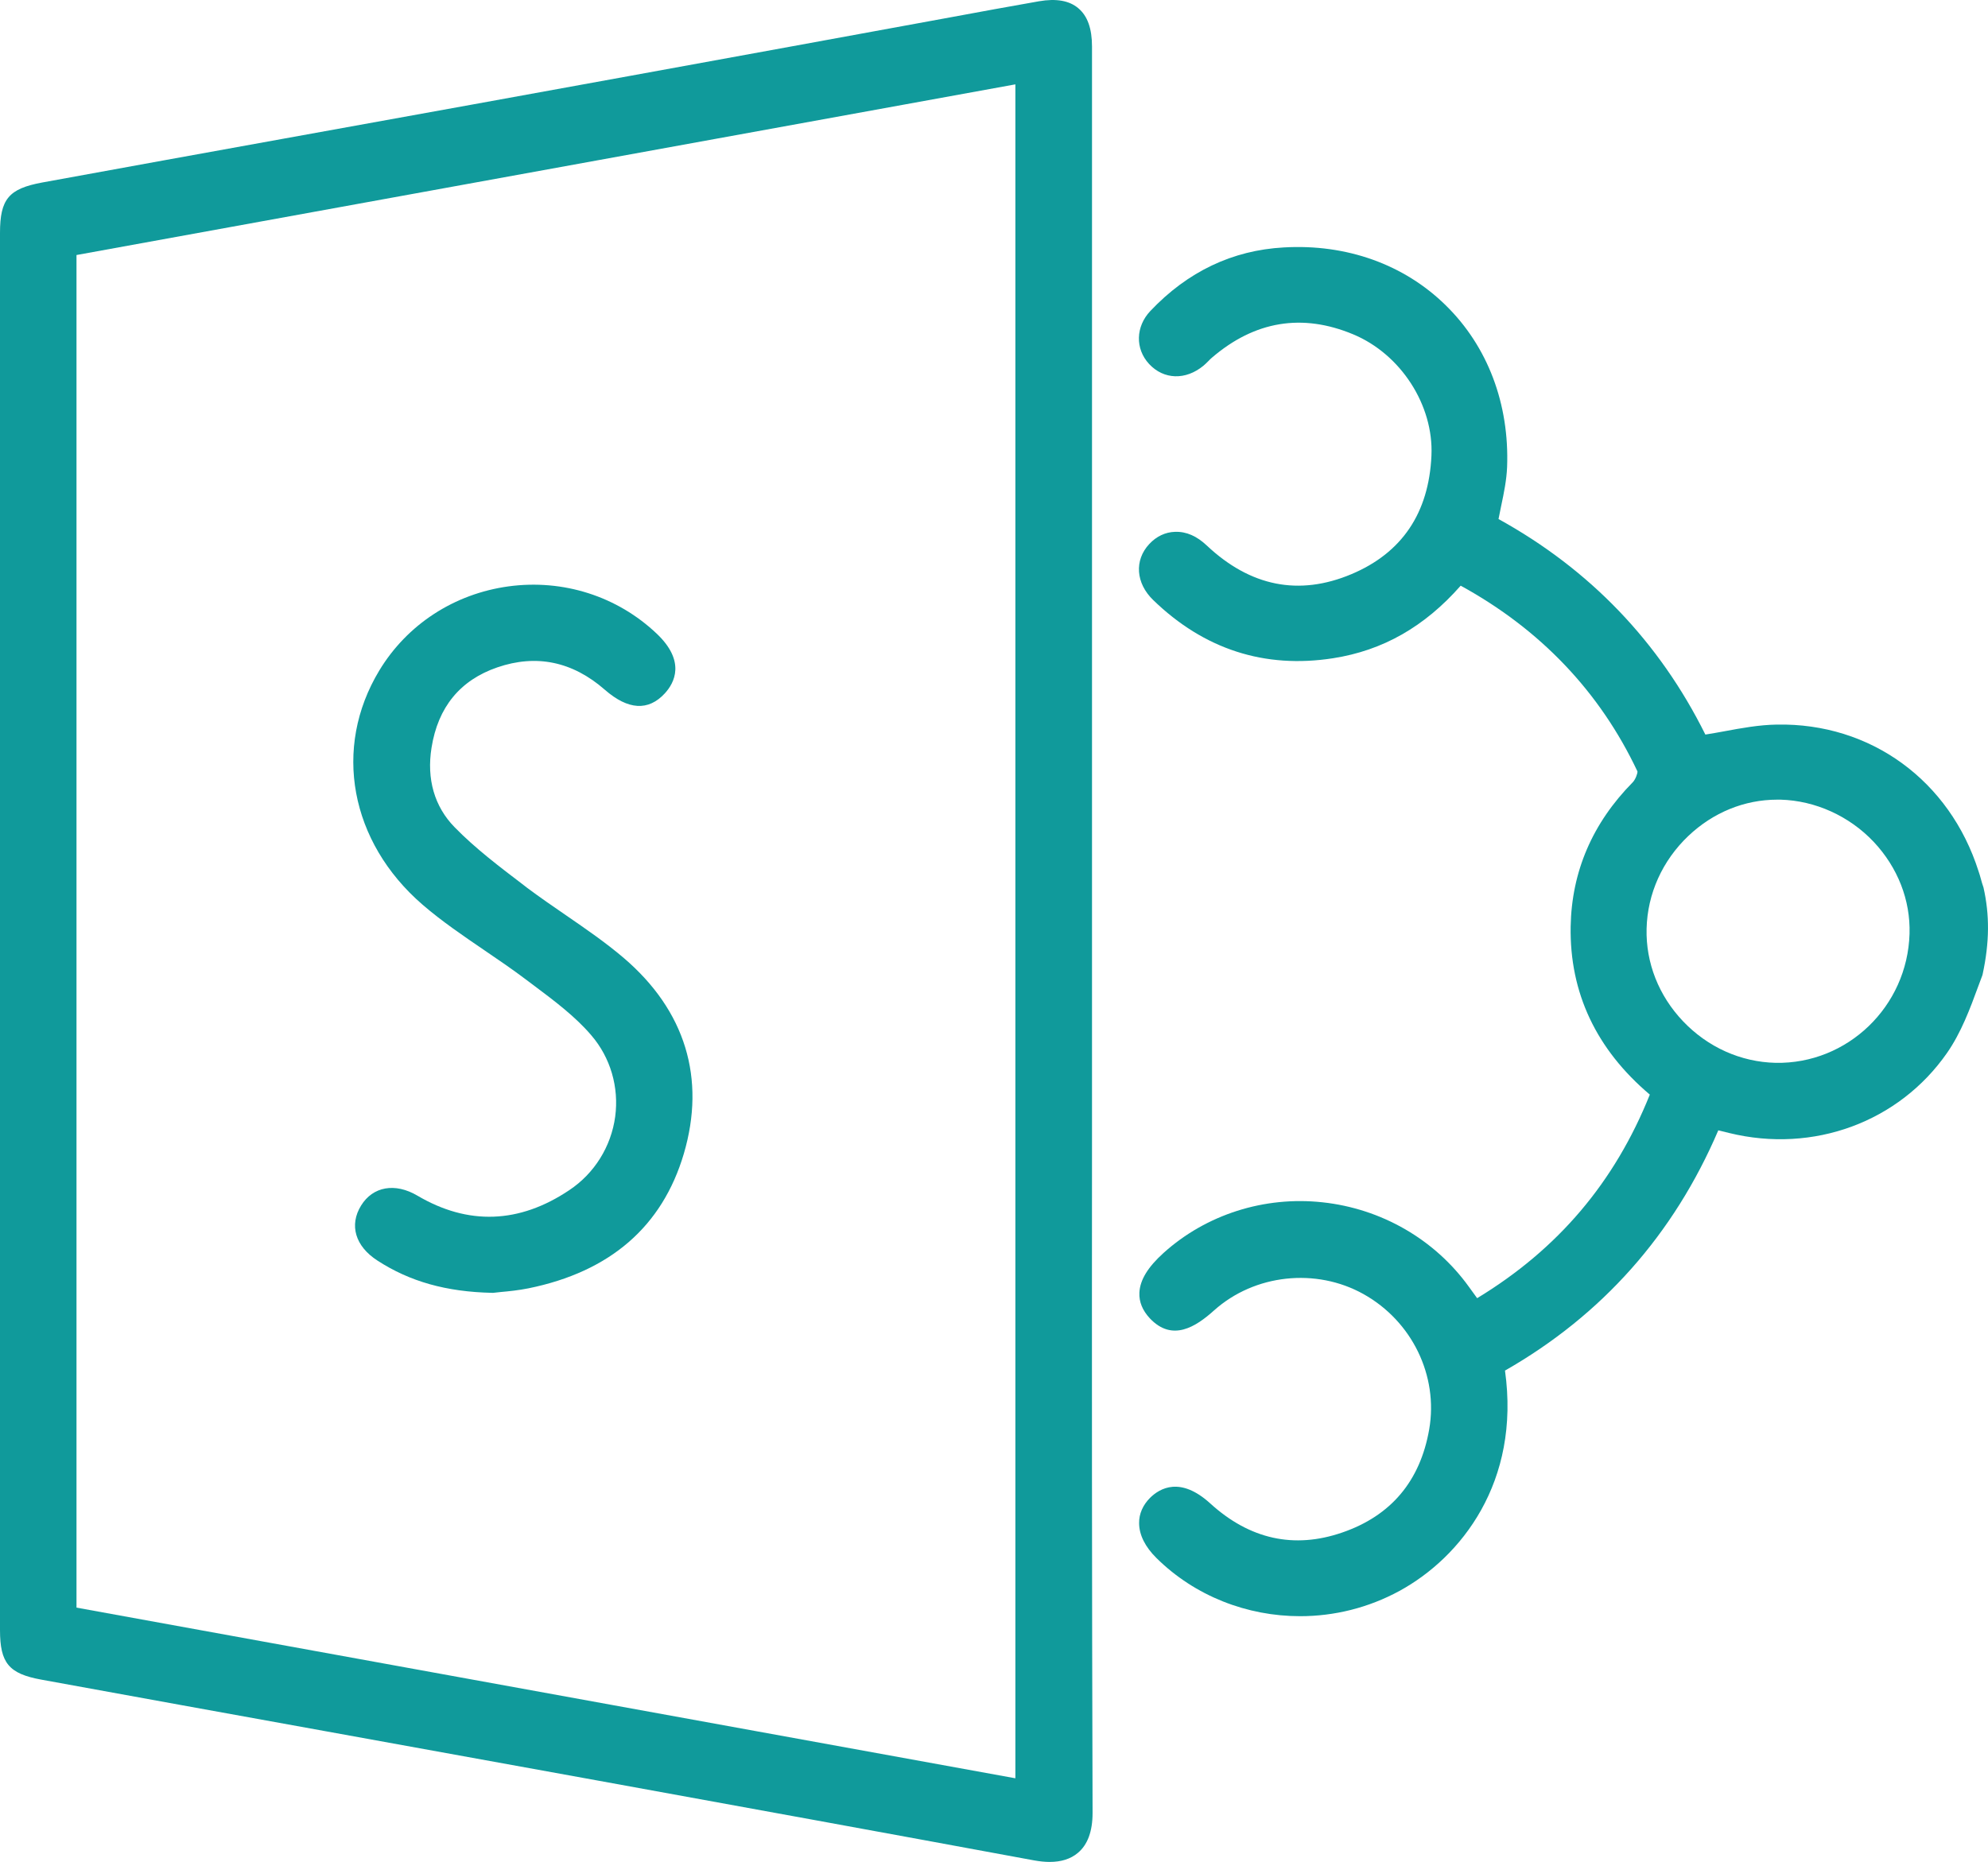
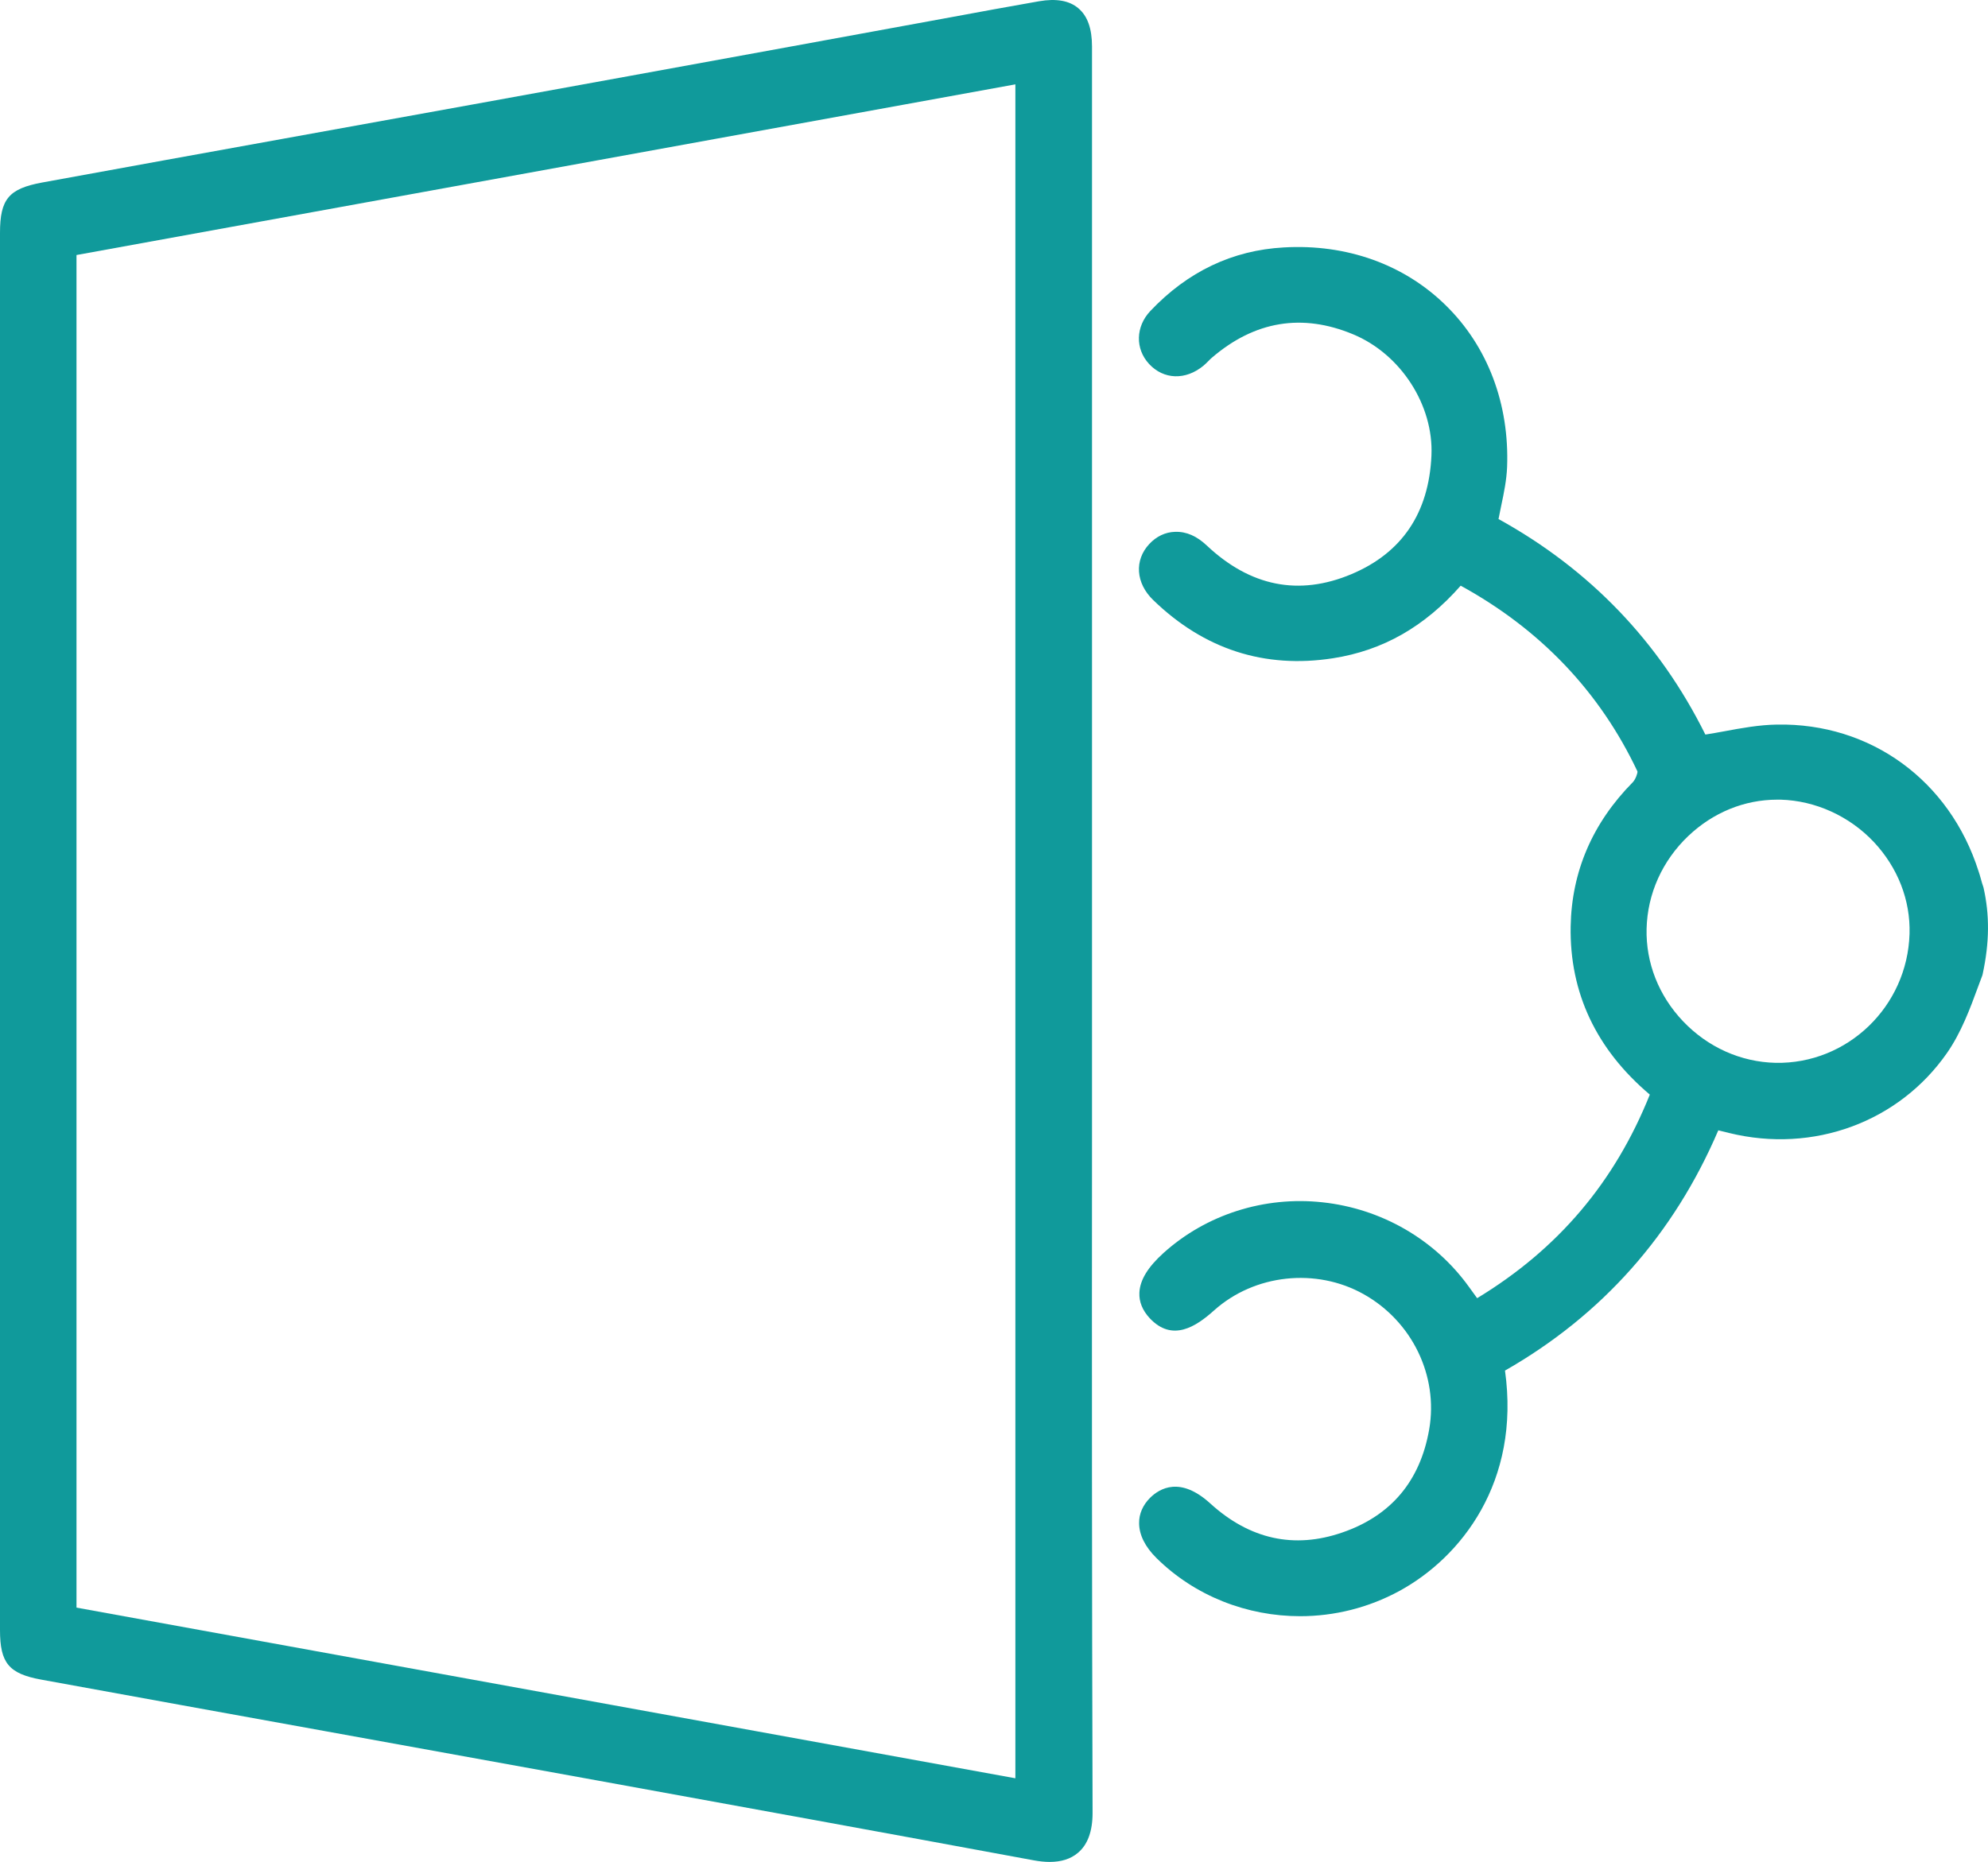
<svg xmlns="http://www.w3.org/2000/svg" version="1.1" id="Layer_1" x="0px" y="0px" viewBox="0 0 141.38 132.45" style="enable-background:new 0 0 141.38 132.45;" xml:space="preserve">
  <style type="text/css">
	.st0{fill:#109A9B;}
</style>
  <g>
    <path class="st0" d="M141.06,63.13c-0.08-0.22-0.14-0.44-0.2-0.66c-0.05-0.17-0.09-0.33-0.15-0.49   c-2.05-6.46-7.68-10.57-14.35-10.44c-1.26,0.02-2.52,0.25-3.75,0.48c-0.44,0.08-0.88,0.16-1.33,0.23   c-3.28-6.6-8.22-11.75-14.71-15.33c0.06-0.32,0.13-0.63,0.19-0.94c0.2-0.94,0.38-1.83,0.42-2.75c0.17-4.5-1.38-8.59-4.36-11.51   c-2.96-2.91-7.05-4.38-11.52-4.12c-3.65,0.2-6.84,1.72-9.49,4.52c-1.05,1.11-1.09,2.69-0.09,3.77c1.04,1.12,2.6,1.17,3.87,0.12   c0.12-0.1,0.24-0.22,0.35-0.33c0.08-0.08,0.16-0.17,0.25-0.24c3.04-2.61,6.42-3.17,10.04-1.66c3.39,1.41,5.73,5.04,5.57,8.62   c-0.18,4.09-2.1,6.93-5.69,8.44c-3.73,1.57-7.19,0.88-10.29-2.04c-0.7-0.66-1.44-1-2.26-0.97c-0.68,0.02-1.32,0.32-1.83,0.87   c-1.07,1.15-0.96,2.78,0.28,3.98c3.62,3.51,7.93,4.9,12.8,4.14c3.53-0.55,6.5-2.24,9.07-5.16c5.66,3.1,9.9,7.55,12.57,13.21   c0.02,0.13-0.14,0.58-0.34,0.78c-2.86,2.9-4.34,6.35-4.41,10.25c-0.08,4.7,1.81,8.73,5.63,11.96c-2.5,6.24-6.53,10.99-12.28,14.48   l-0.58-0.8c-2.43-3.38-6.23-5.57-10.42-6.02c-4.14-0.45-8.27,0.87-11.3,3.6c-1.12,1.01-1.68,1.93-1.72,2.83   c-0.03,0.65,0.22,1.26,0.74,1.82c1.6,1.7,3.28,0.6,4.57-0.56c2.88-2.58,7.25-3.05,10.63-1.16c3.45,1.93,5.33,5.8,4.67,9.62   c-0.64,3.68-2.72,6.15-6.19,7.34c-3.42,1.18-6.58,0.48-9.38-2.07c-2.13-1.94-3.59-1.08-4.28-0.4c-0.51,0.51-0.79,1.14-0.78,1.8   c0,0.83,0.43,1.69,1.23,2.48c2.75,2.72,6.46,4.14,10.22,4.14c2.42,0,4.85-0.59,7.07-1.8c4.38-2.39,8.61-7.75,7.5-15.67   c6.9-3.94,12-9.68,15.17-17.09l0.77,0.19c5.99,1.47,12.08-0.78,15.5-5.7c1-1.44,1.63-3.13,2.23-4.77l0.28-0.75l0.02-0.08   C141.49,67.02,141.5,65.08,141.06,63.13z M135.8,66.42c-0.15,5.18-4.42,9.28-9.53,9.18c-2.48-0.06-4.82-1.11-6.58-2.96   c-1.73-1.82-2.65-4.16-2.59-6.58c0.06-2.49,1.12-4.84,2.97-6.6c1.76-1.67,3.99-2.58,6.32-2.58c0.08,0,0.16,0,0.24,0   c2.47,0.07,4.88,1.16,6.62,3C134.96,61.7,135.87,64.02,135.8,66.42z" />
    <path class="st0" d="M77.66,80.79l0-14.51l0-62.97c0-1.28-0.32-2.18-0.98-2.73c-0.64-0.54-1.57-0.7-2.79-0.49   c-2.12,0.37-4.23,0.76-6.34,1.15L56.19,3.32c-7.52,1.37-15.05,2.75-22.57,4.11c-4.48,0.81-8.95,1.62-13.43,2.43   c-5.73,1.04-11.46,2.07-17.18,3.12C0.62,13.42,0,14.16,0,16.57v99.38c0,2.34,0.63,3.1,2.92,3.52c6.7,1.22,13.4,2.44,20.11,3.65   l19.36,3.51c10.39,1.89,20.77,3.78,31.15,5.7c0.39,0.07,0.76,0.11,1.1,0.11c0.83,0,1.5-0.21,2.01-0.64   c0.7-0.58,1.05-1.54,1.05-2.84C77.65,112.91,77.65,96.58,77.66,80.79z M72.21,6v120.49L5.44,114.35V18.14L72.21,6z" />
-     <path class="st0" d="M30.05,64.35c1.39,1.2,2.93,2.24,4.41,3.25c0.97,0.66,1.97,1.34,2.91,2.05l0.6,0.45   c1.44,1.08,2.94,2.2,4.08,3.54c1.37,1.59,1.98,3.7,1.7,5.79c-0.29,2.13-1.48,4.04-3.27,5.23c-3.55,2.38-7.19,2.51-10.79,0.39   c-1.59-0.94-3.17-0.66-4.01,0.7c-0.86,1.39-0.42,2.9,1.17,3.92c2.3,1.49,4.89,2.22,8.15,2.29l0.04,0l0.04,0   c0.16-0.02,0.35-0.04,0.55-0.06c0.56-0.05,1.25-0.12,1.95-0.26c5.81-1.18,9.52-4.4,11.05-9.57c1.58-5.36,0.11-10.18-4.26-13.92   c-1.3-1.11-2.73-2.09-4.11-3.04c-0.92-0.63-1.86-1.28-2.76-1.95l-0.27-0.21c-1.68-1.28-3.43-2.6-4.9-4.11   c-1.43-1.46-2-3.42-1.64-5.66c0.46-2.88,2.03-4.8,4.68-5.71c2.77-0.95,5.34-0.42,7.64,1.59c1.66,1.45,3.1,1.53,4.27,0.26   c0.68-0.74,1.51-2.28-0.59-4.26c-2.8-2.65-6.64-3.88-10.53-3.35c-3.86,0.53-7.21,2.71-9.19,5.99   C23.65,53.2,24.89,59.89,30.05,64.35z" />
  </g>
</svg>